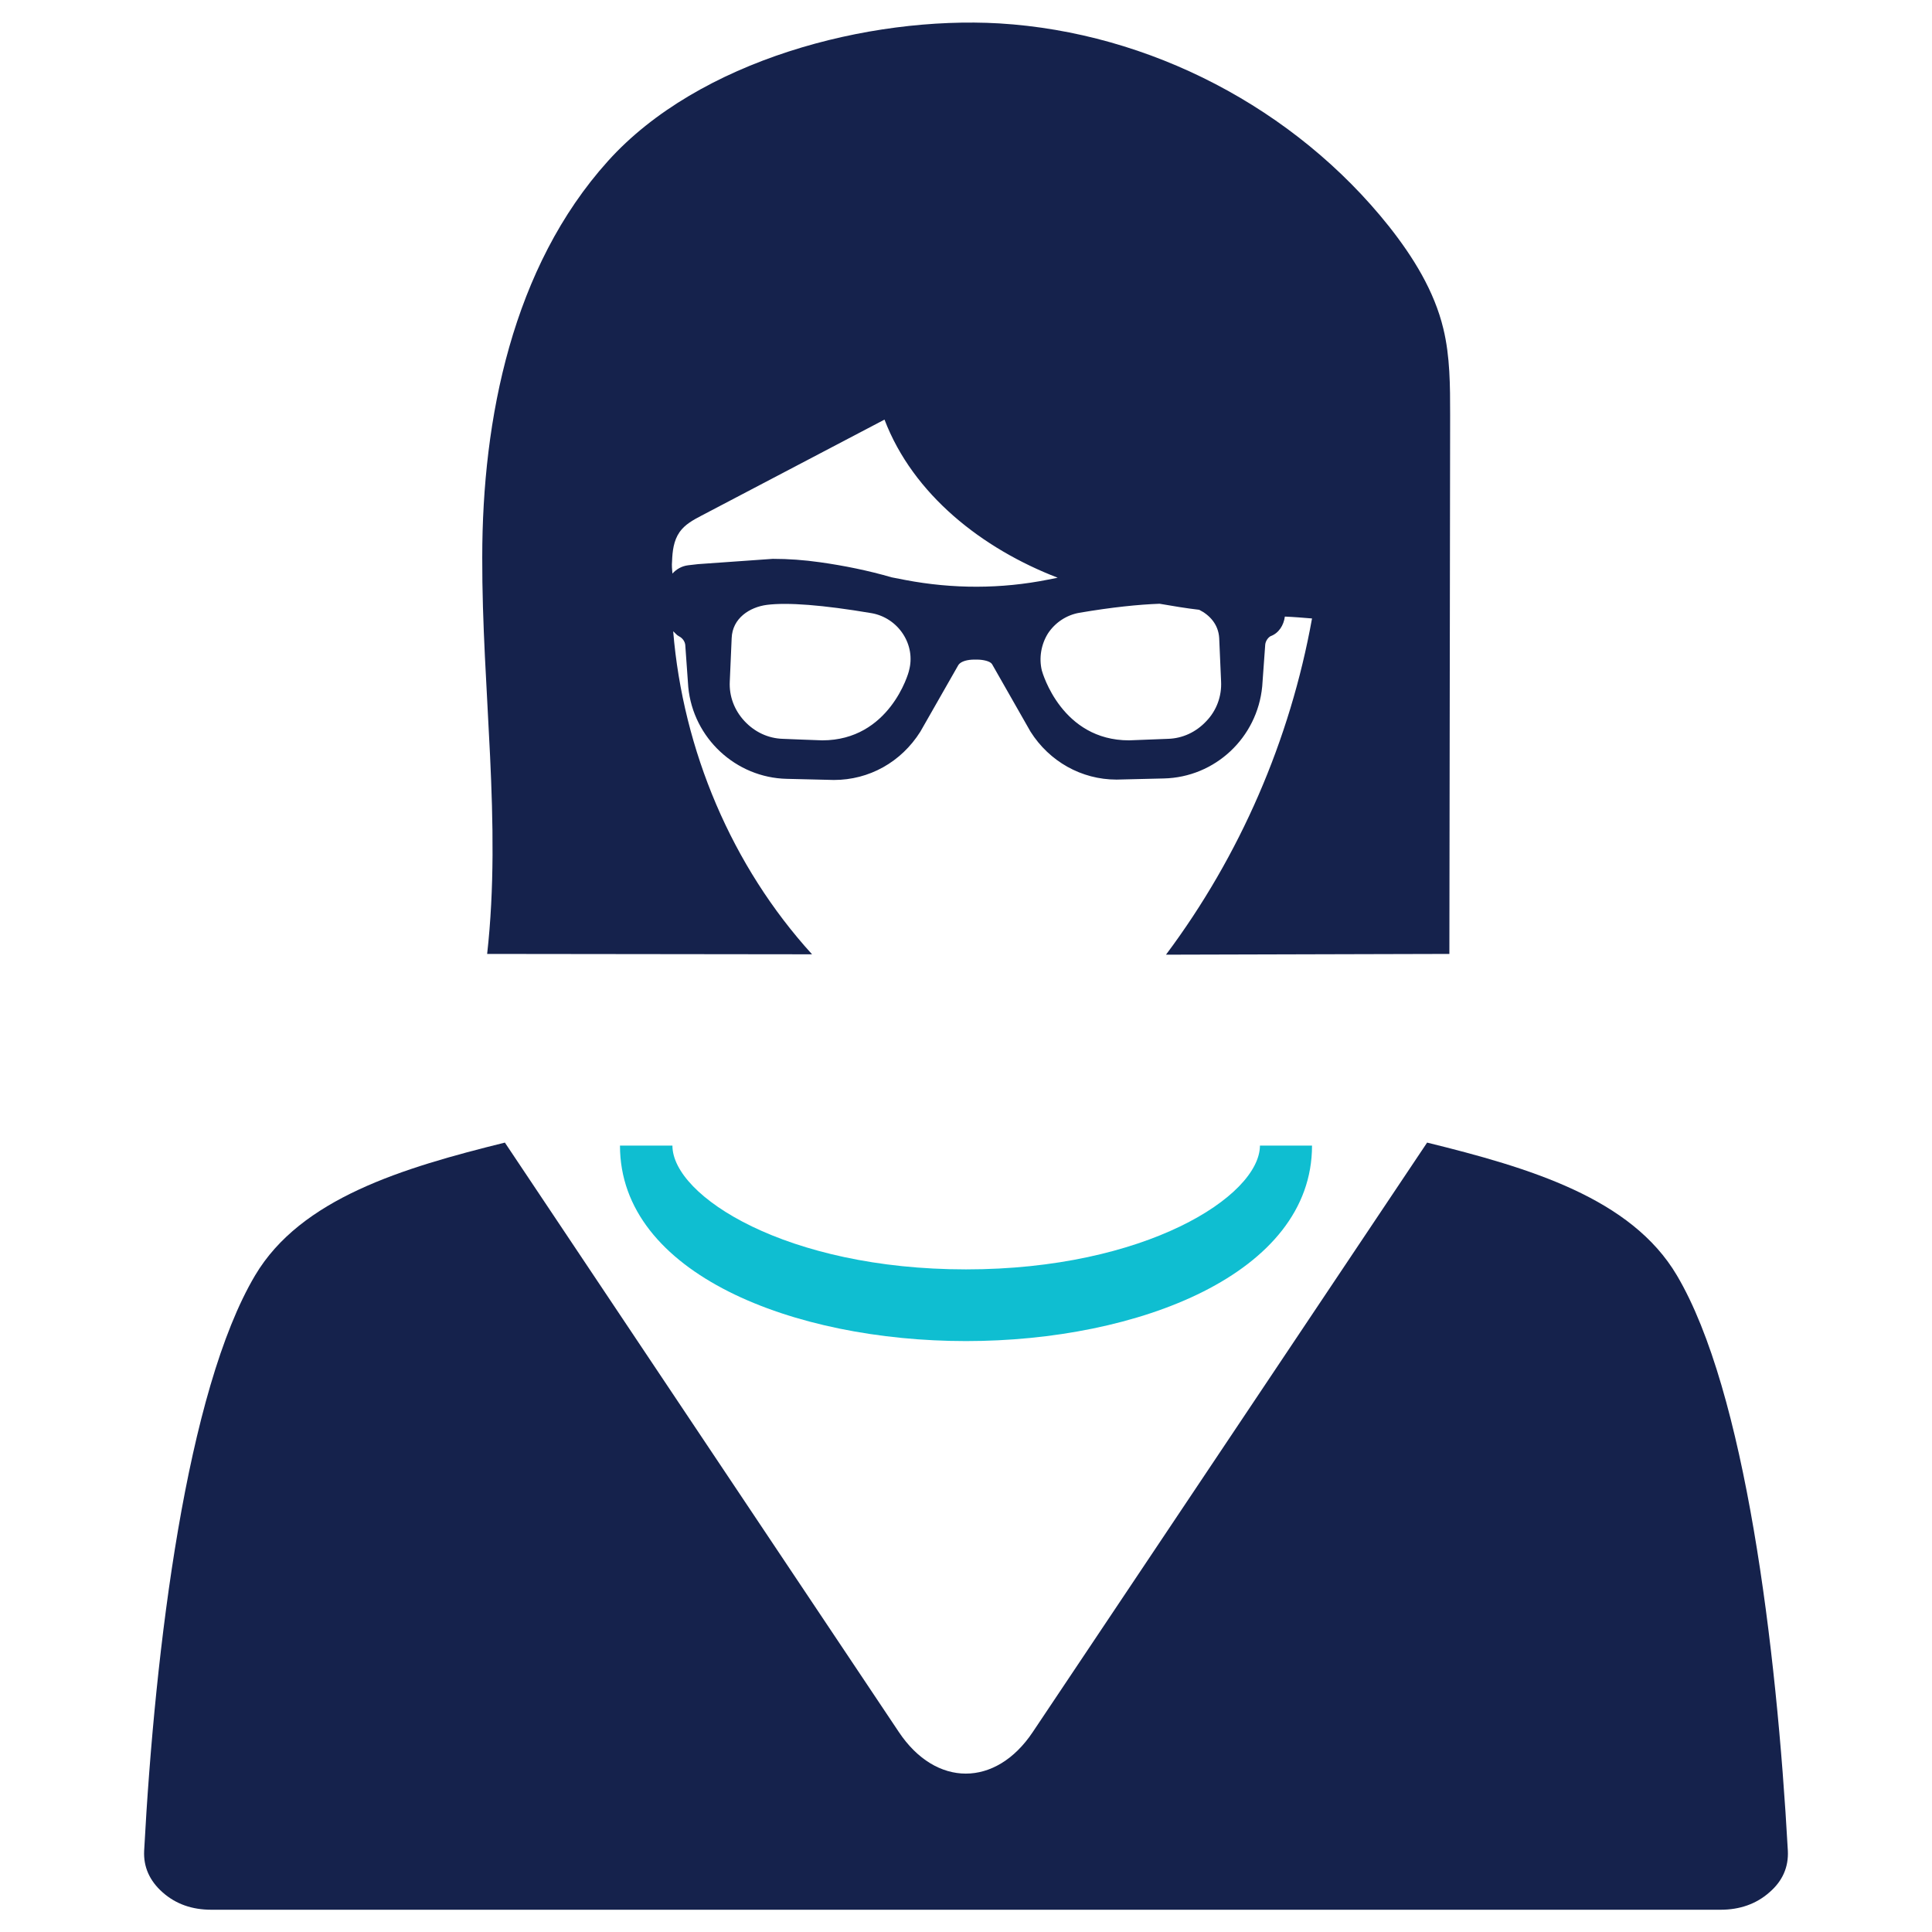
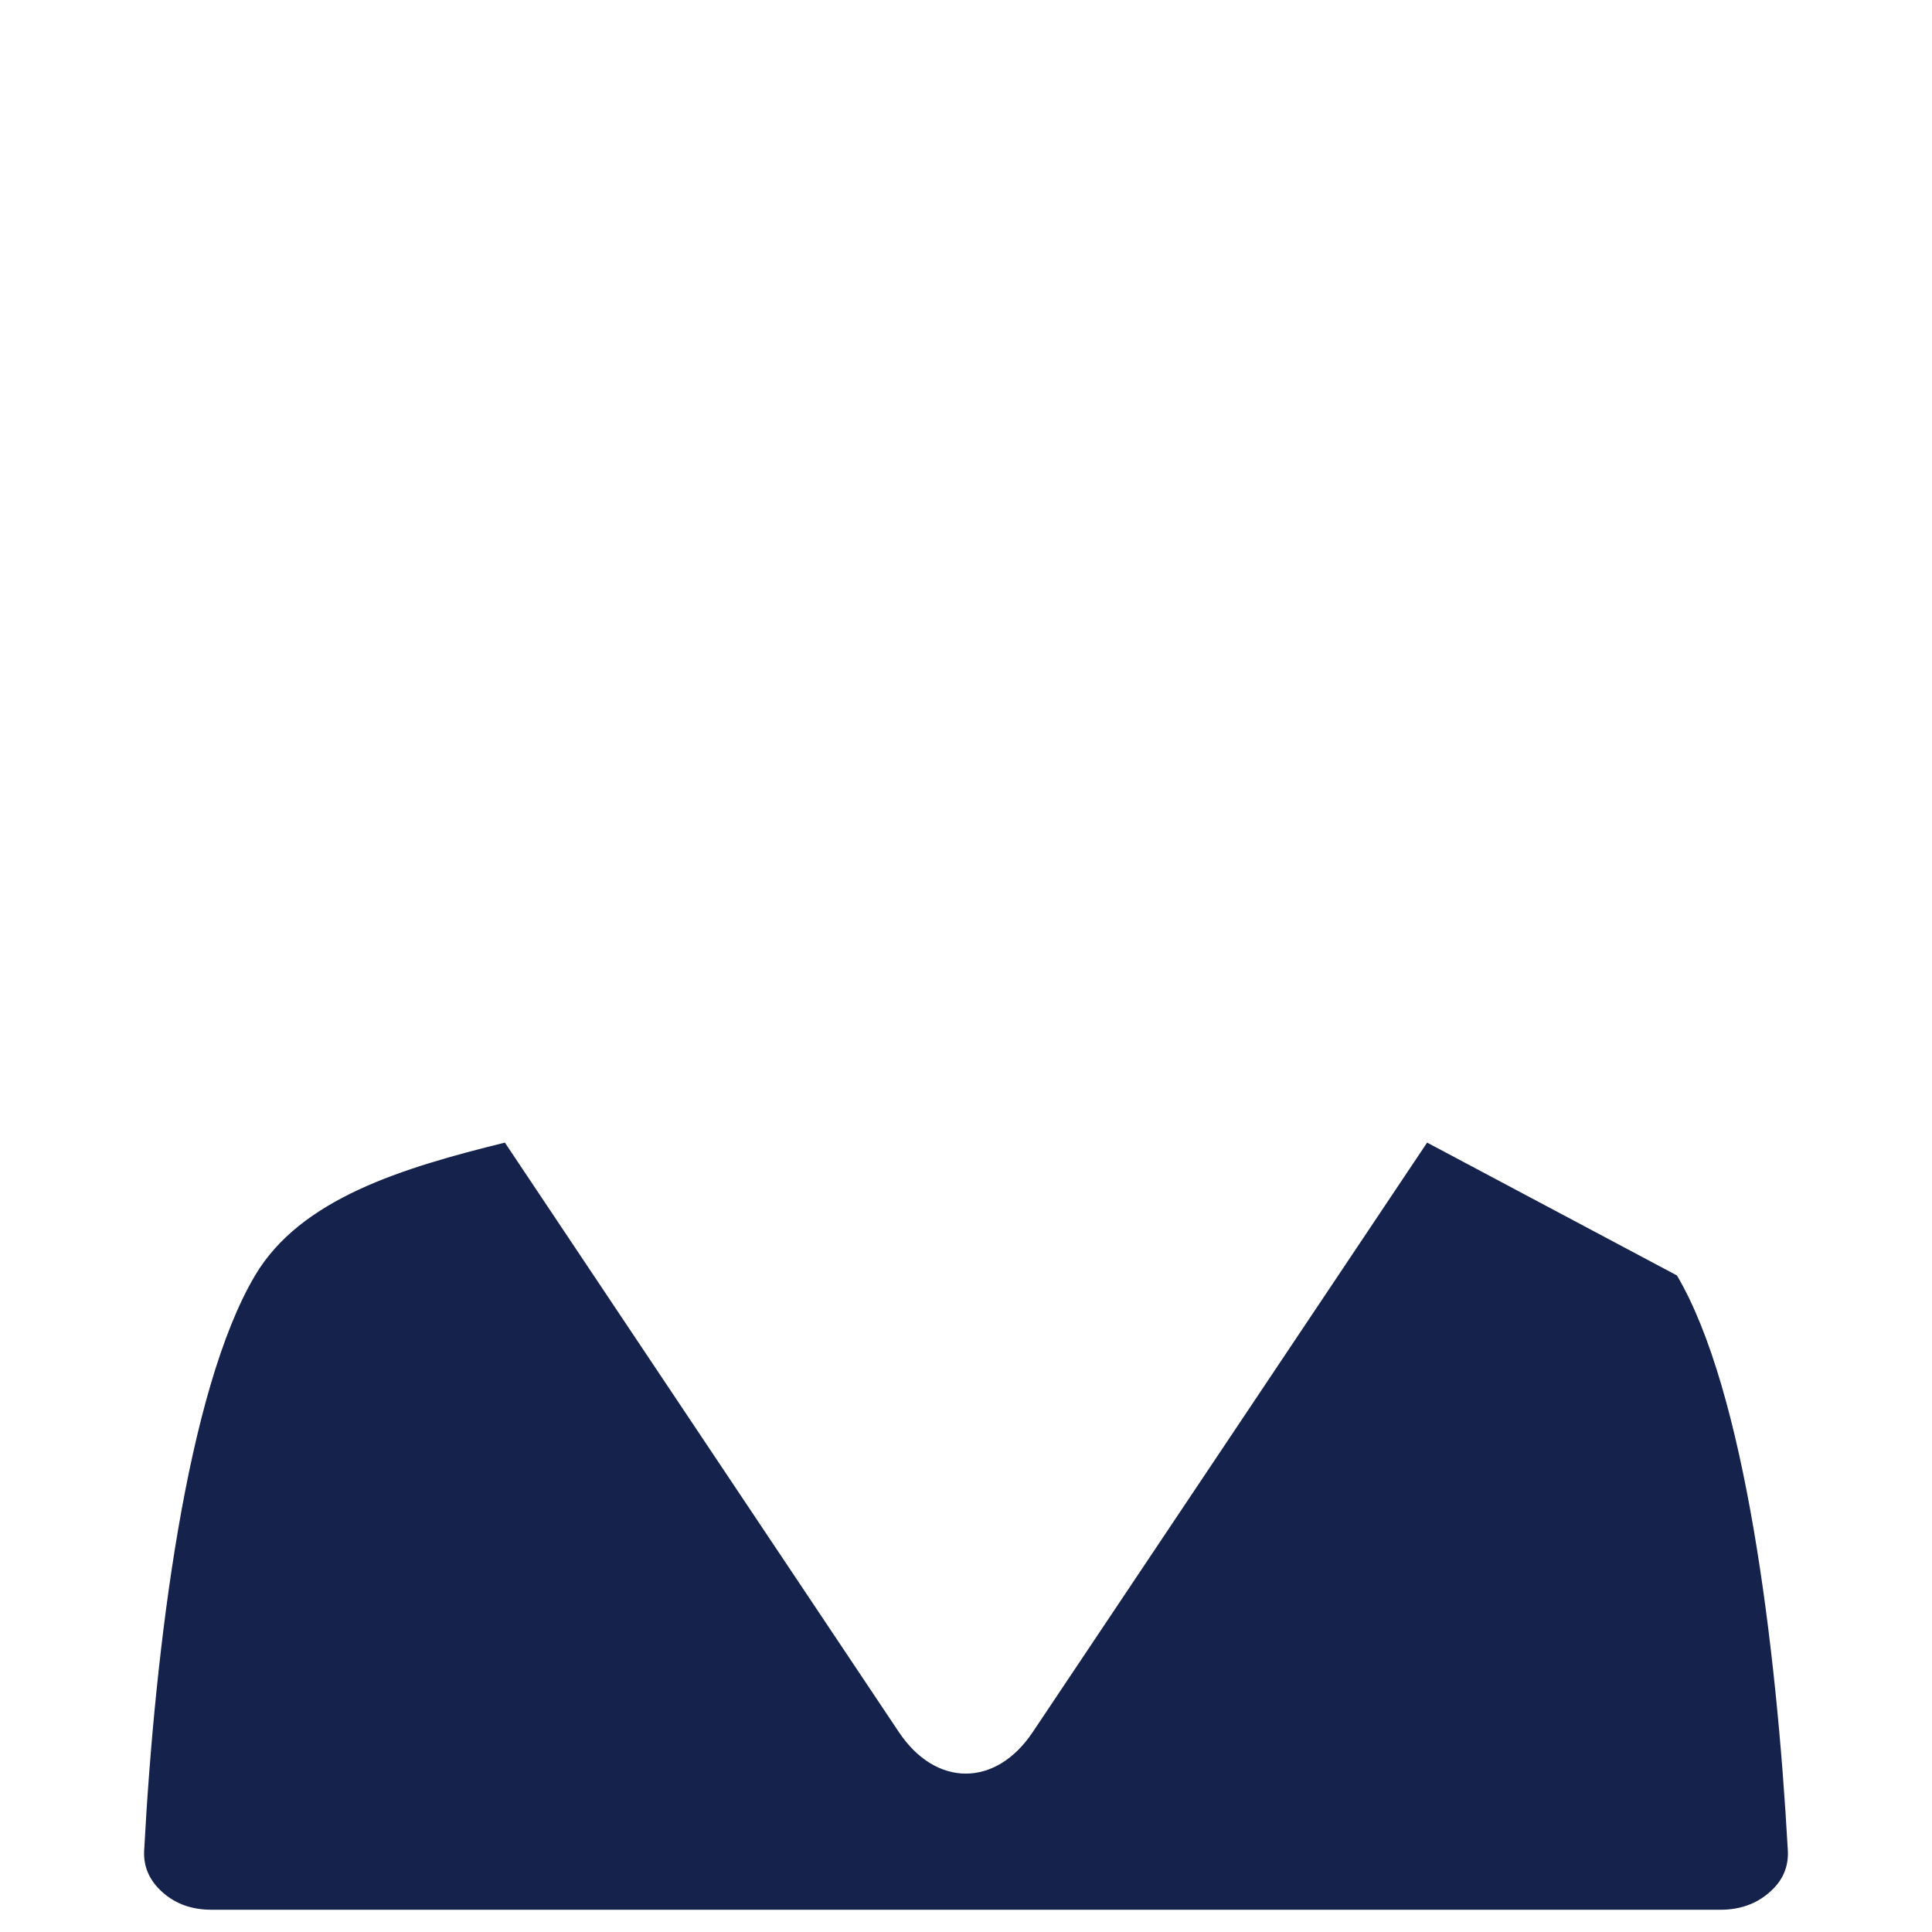
<svg xmlns="http://www.w3.org/2000/svg" version="1.1" id="Layer_1" x="0px" y="0px" viewBox="0 0 512 512" style="enable-background:new 0 0 512 512;" xml:space="preserve">
  <style type="text/css">
	.st0{fill:#15224C;}
	.st1{fill:#0FBED1;}
</style>
  <g>
-     <path class="st0" d="M378.2,302.8L273.7,459c-9.8,14.7-25.7,14.7-35.5,0L133.8,302.8c-27.1,6.7-54.1,14.8-66.2,35.2   c-18.1,30.5-26.5,98.3-29.4,152.5c-0.2,4.2,1.4,7.9,4.9,11c3.5,3.1,7.8,4.6,12.9,4.6H456c5,0,9.4-1.5,12.9-4.6   c3.5-3,5.1-6.7,4.9-11c-3-54.2-11.3-121.9-29.4-152.5C432.3,317.5,405.4,309.5,378.2,302.8z" />
-     <path class="st1" d="M256,336.4c-47.5,0-77.8-19.4-77.8-32.8h-13.9c0,34,46.1,51.8,91.7,51.8c45.6,0,91.7-17.8,91.7-51.8h-13.8   C333.8,317,303.5,336.4,256,336.4z" />
-     <path class="st0" d="M129.1,252.8c28.7,0,57.4,0.1,86.1,0.1c-21.3-23.4-34.2-54.1-36.8-85.6c0.5,0.4,0.9,1,1.5,1.3   c1,0.5,1.6,1.4,1.7,2.3l0.8,11.2c1.3,13.5,12.6,24,26.1,24.3l12.5,0.3c9.3,0,17.8-4.7,22.9-12.8l10.1-17.7c0.7-1,2.5-1.4,4.2-1.4   l0.7,0c1.6,0,3.5,0.4,4,1.2l10.2,17.9c5,7.9,13.5,12.7,22.8,12.7l12.5-0.3c13.6-0.3,24.8-10.8,26.1-24.4l0.8-11.1   c0.1-0.9,0.7-1.8,1.4-2.2c2.2-0.8,3.5-2.9,3.8-5.2c2.4,0.1,4.8,0.3,7.2,0.5c-5.8,32.2-19.1,62.9-38.7,89.1   c25-0.1,50.1-0.1,75.1-0.2c0.1-47.6,0.1-95.2,0.2-142.8c0-7.7,0-15.5-1.8-22.9c-2.4-10-8-19-14.4-27.1   C343.2,28.7,304.7,8.6,264.8,6.2c-34.6-2-79.6,9.7-103.7,36.5c-25.3,28.1-33.3,68.2-33.3,105C127.7,182.8,133,218,129.1,252.8z    M217.9,196.2c-0.6,0-10.4-0.4-10.4-0.4c-3.9-0.1-7.5-1.8-10.2-4.7c-2.7-2.9-4.1-6.6-3.9-10.5l0.5-11.5c0.2-5.3,4.8-8.2,9.3-8.8   c5.5-0.7,14.8,0,27.8,2.2c3.4,0.6,6.4,2.6,8.3,5.5c1.9,2.9,2.5,6.4,1.6,9.7C240.8,178.4,235.7,196.2,217.9,196.2z M307.3,160   c3.5,0.6,7,1.2,10.5,1.6c2.8,1.4,5.1,3.9,5.3,7.5l0.5,11.5c0.2,3.9-1.2,7.7-3.9,10.5c-2.7,2.9-6.3,4.6-10.2,4.7   c0,0-9.8,0.4-10.3,0.4c-17.8,0-22.9-17.8-23.1-18.5c-0.8-3.3-0.2-6.9,1.6-9.8c1.9-2.9,4.9-4.9,8.3-5.5   C294.8,160.9,301.8,160.2,307.3,160z M178.1,148.8c0.1-2.7,0.4-5.5,2-7.8c1.4-2,3.6-3.2,5.7-4.3c16.2-8.5,32.4-17,48.6-25.5   c7.6,19.9,25.9,34.2,45.9,41.9l-2.5,0.5c-12.5,2.5-25.3,2.5-37.9,0.1l-3.6-0.7c-6.2-1.8-12.6-3.1-19-4c-4.2-0.6-8.4-0.9-12.5-0.9   l-19.8,1.4l-2.6,0.3c-1.7,0.2-3.1,1-4.2,2.2C178.1,150.9,178,149.8,178.1,148.8z" />
+     <path class="st0" d="M378.2,302.8L273.7,459c-9.8,14.7-25.7,14.7-35.5,0L133.8,302.8c-27.1,6.7-54.1,14.8-66.2,35.2   c-18.1,30.5-26.5,98.3-29.4,152.5c-0.2,4.2,1.4,7.9,4.9,11c3.5,3.1,7.8,4.6,12.9,4.6H456c5,0,9.4-1.5,12.9-4.6   c3.5-3,5.1-6.7,4.9-11c-3-54.2-11.3-121.9-29.4-152.5z" />
  </g>
</svg>